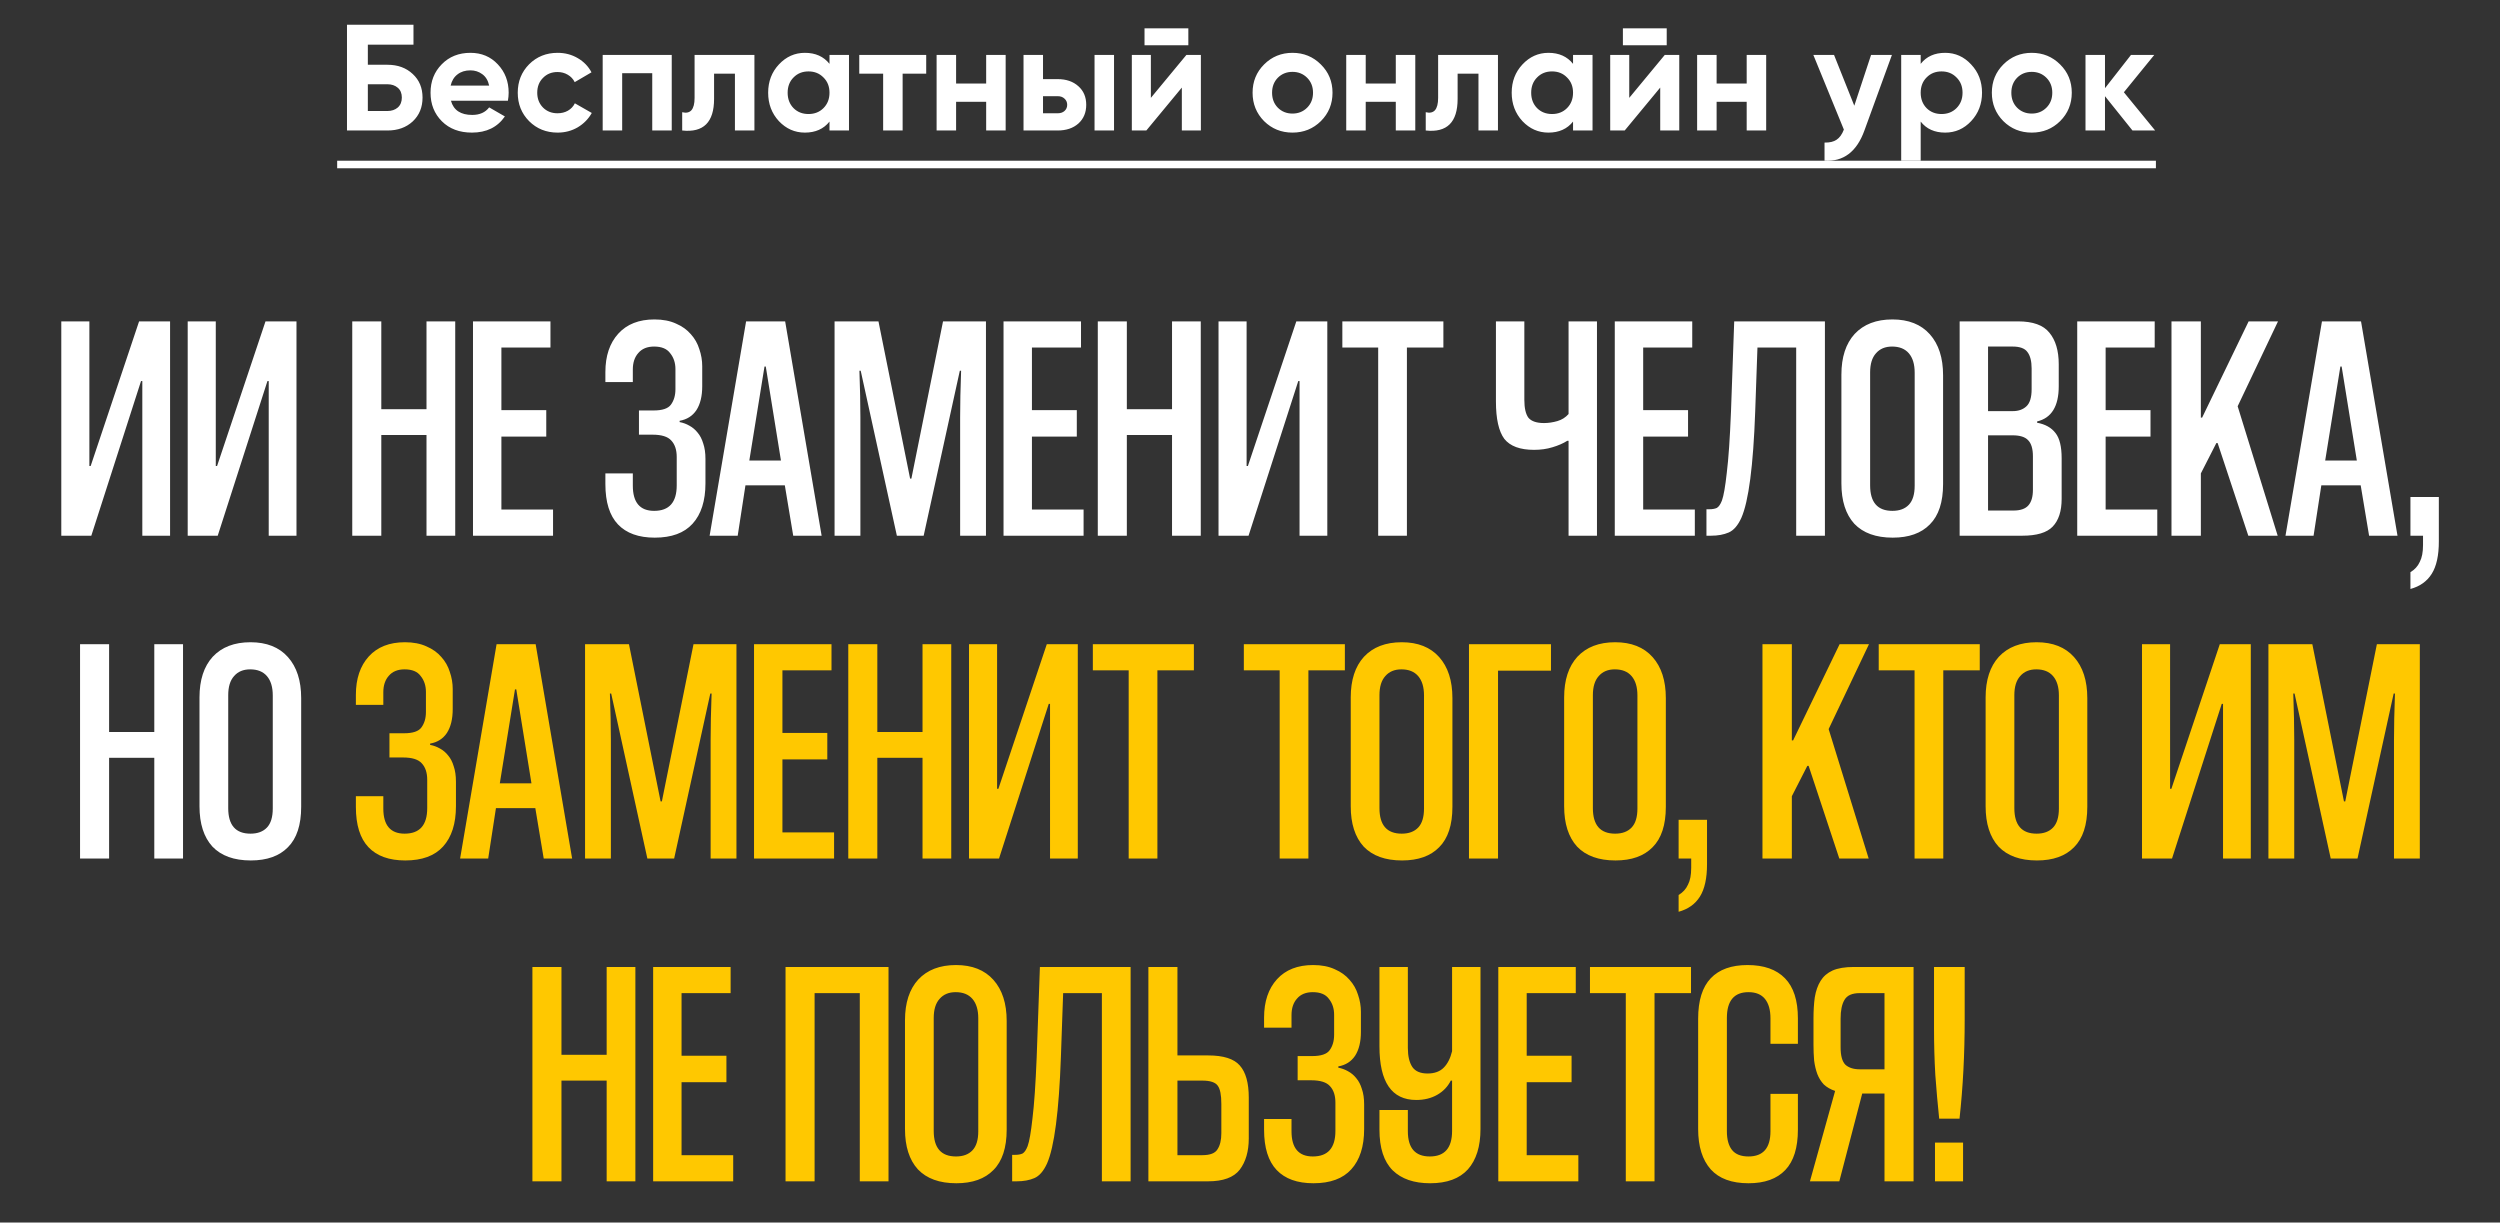
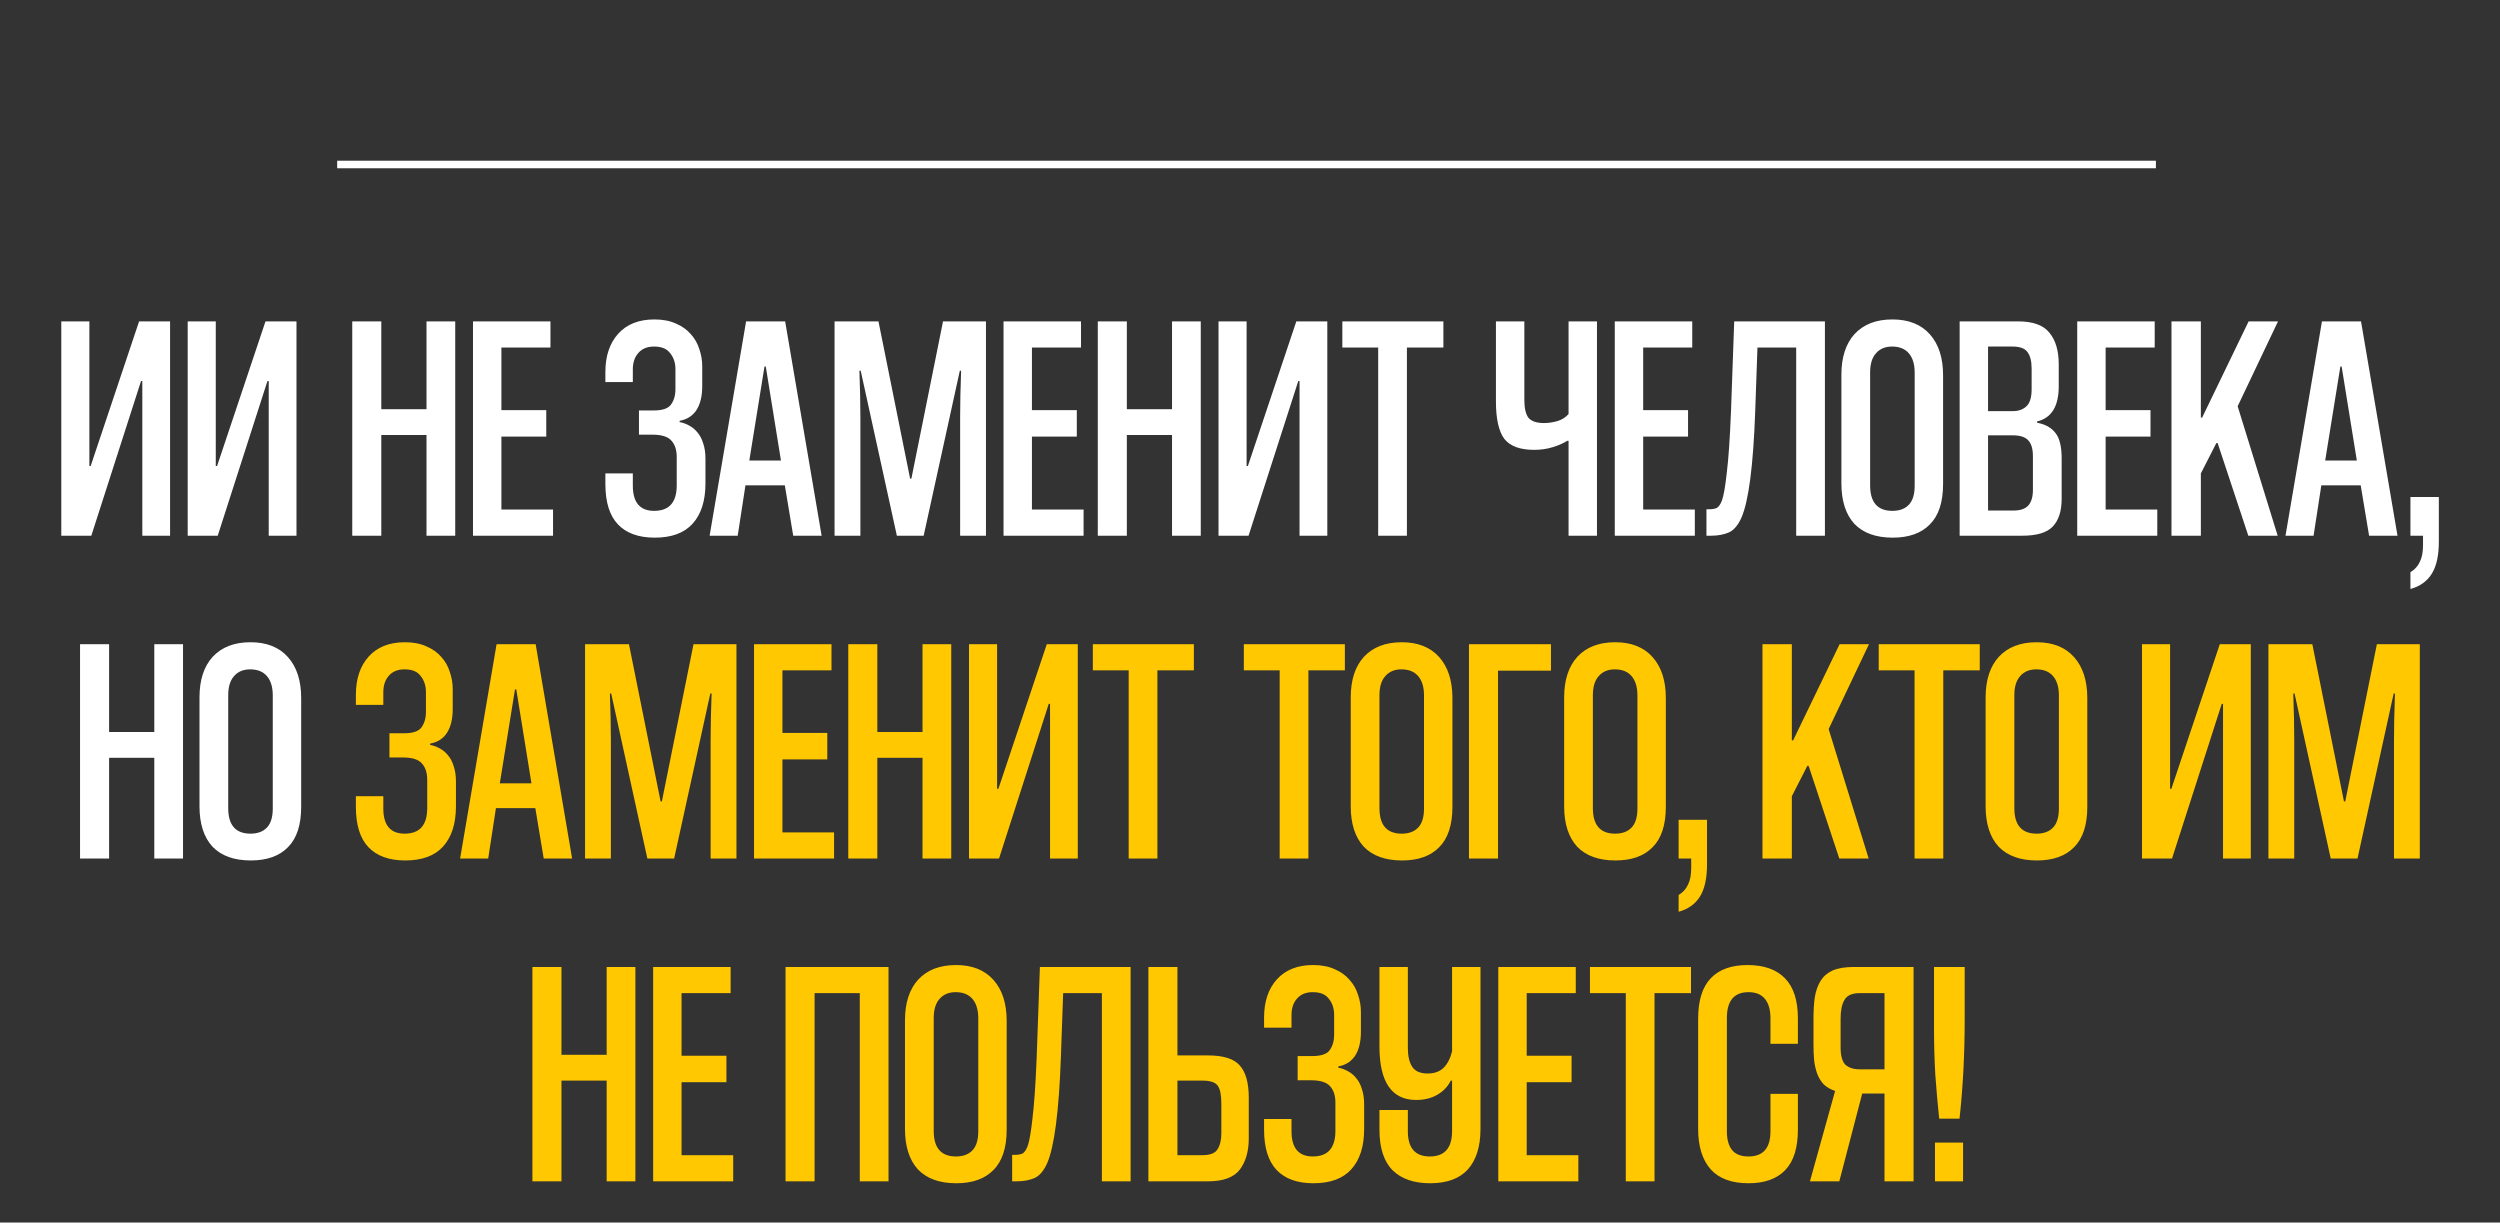
<svg xmlns="http://www.w3.org/2000/svg" width="364" height="178" viewBox="0 0 364 178" fill="none">
  <rect x="0" y="0" width="364" height="178" fill="#333333" stroke="none" />
  <path d="M20.721 78V55.487H20.533L13.295 78H8.924V46.792H13.013V67.848H13.201L20.251 46.792H24.763V78H20.721ZM39.126 78V55.487H38.938L31.7 78H27.329V46.792H31.418V67.848H31.606L38.656 46.792H43.168V78H39.126ZM62.098 78V63.336H55.518V78H51.288V46.792H55.518V59.576H62.098V46.792H66.281V78H62.098ZM68.867 78V46.792H80.147V50.599H73.003V59.717H79.536V63.571H73.003V74.193H80.523V78H68.867ZM102.714 70.386C102.714 72.924 102.088 74.882 100.834 76.261C99.612 77.608 97.779 78.282 95.335 78.282C92.986 78.282 91.2 77.64 89.978 76.355C88.755 75.07 88.144 73.112 88.144 70.48V68.929H92.139V70.715C92.139 73.159 93.174 74.381 95.242 74.381C97.435 74.381 98.531 73.143 98.531 70.668V66.532C98.531 65.498 98.265 64.699 97.733 64.135C97.231 63.571 96.323 63.289 95.007 63.289H93.032V59.764H95.147C96.432 59.764 97.278 59.482 97.686 58.918C98.124 58.323 98.344 57.571 98.344 56.662V53.748C98.344 52.839 98.093 52.072 97.591 51.445C97.121 50.787 96.338 50.458 95.242 50.458C94.239 50.458 93.471 50.771 92.939 51.398C92.406 51.993 92.139 52.792 92.139 53.795V55.628H88.144V54.171C88.144 51.821 88.771 49.957 90.025 48.578C91.278 47.199 93.032 46.51 95.288 46.51C96.51 46.51 97.56 46.714 98.438 47.121C99.315 47.497 100.035 48.014 100.599 48.672C101.163 49.299 101.571 50.019 101.821 50.834C102.103 51.649 102.244 52.479 102.244 53.325V56.239C102.244 57.68 101.962 58.84 101.398 59.717C100.834 60.563 100.02 61.08 98.954 61.268V61.456C99.456 61.55 99.926 61.722 100.364 61.973C100.834 62.224 101.242 62.568 101.586 63.007C101.931 63.414 102.197 63.931 102.385 64.558C102.605 65.185 102.714 65.937 102.714 66.814V70.386ZM115.493 78L114.271 70.668H108.537L107.409 78H103.32L108.631 46.792H114.318L119.629 78H115.493ZM109.101 67.049H113.707L111.498 53.372H111.31L109.101 67.049ZM139.796 78V60.751C139.796 58.84 139.843 56.584 139.937 53.983H139.749L134.485 78H130.584L125.32 53.983H125.132C125.226 56.584 125.273 58.84 125.273 60.751V78H121.513V46.792H127.905L132.511 69.681H132.699L137.305 46.792H143.556V78H139.796ZM146.114 78V46.792H157.394V50.599H150.25V59.717H156.783V63.571H150.25V74.193H157.77V78H146.114ZM170.648 78V63.336H164.068V78H159.838V46.792H164.068V59.576H170.648V46.792H174.831V78H170.648ZM189.214 78V55.487H189.026L181.788 78H177.417V46.792H181.506V67.848H181.694L188.744 46.792H193.256V78H189.214ZM200.663 78V50.599H195.446V46.792H210.157V50.599H204.846V78H200.663ZM228.383 78V64.182H228.195C227.599 64.558 226.879 64.871 226.033 65.122C225.218 65.373 224.325 65.498 223.354 65.498C221.317 65.498 219.876 64.965 219.03 63.9C218.215 62.803 217.808 60.986 217.808 58.448V46.792H221.944V58.213C221.944 59.435 222.147 60.312 222.555 60.845C222.993 61.346 223.745 61.597 224.811 61.597C225.437 61.597 226.08 61.503 226.738 61.315C227.396 61.127 227.944 60.782 228.383 60.281V46.792H232.519V78H228.383ZM235.111 78V46.792H246.391V50.599H239.247V59.717H245.78V63.571H239.247V74.193H246.767V78H235.111ZM261.525 78V50.599H255.885L255.556 59.952C255.274 67.848 254.6 73.002 253.535 75.415C253.034 76.512 252.423 77.217 251.702 77.53C250.981 77.843 250.12 78 249.117 78H248.459V74.146H248.882C249.321 74.146 249.681 74.083 249.963 73.958C250.245 73.801 250.496 73.441 250.715 72.877C250.966 72.188 251.201 70.84 251.42 68.835C251.671 66.83 251.874 63.869 252.031 59.952L252.501 46.792H265.708V78H261.525ZM282.913 70.48C282.913 73.112 282.271 75.07 280.986 76.355C279.733 77.64 277.931 78.282 275.581 78.282C273.137 78.282 271.273 77.608 269.988 76.261C268.735 74.882 268.108 72.924 268.108 70.386V54.547C268.108 52.009 268.75 50.035 270.035 48.625C271.351 47.215 273.184 46.51 275.534 46.51C277.884 46.51 279.701 47.231 280.986 48.672C282.271 50.113 282.913 52.103 282.913 54.641V70.48ZM278.777 54.265C278.777 53.043 278.495 52.103 277.931 51.445C277.367 50.787 276.552 50.458 275.487 50.458C274.484 50.458 273.701 50.787 273.137 51.445C272.573 52.072 272.291 52.996 272.291 54.218V70.668C272.291 73.143 273.372 74.381 275.534 74.381C276.568 74.381 277.367 74.083 277.931 73.488C278.495 72.893 278.777 71.968 278.777 70.715V54.265ZM285.324 78V46.792H293.831C295.993 46.792 297.513 47.34 298.39 48.437C299.299 49.534 299.753 51.069 299.753 53.043V56.239C299.753 59.153 298.704 60.861 296.604 61.362V61.55C297.795 61.769 298.688 62.271 299.283 63.054C299.879 63.806 300.176 65.028 300.176 66.72V72.642C300.176 74.428 299.738 75.775 298.86 76.684C298.014 77.561 296.542 78 294.442 78H285.324ZM295.993 66.438C295.993 65.341 295.758 64.558 295.288 64.088C294.85 63.618 294.098 63.383 293.032 63.383H289.46V74.334H293.173C294.176 74.334 294.897 74.083 295.335 73.582C295.774 73.081 295.993 72.329 295.993 71.326V66.438ZM295.805 53.654C295.805 52.589 295.602 51.79 295.194 51.257C294.818 50.724 294.098 50.458 293.032 50.458H289.46V59.858H293.079C293.894 59.858 294.552 59.623 295.053 59.153C295.555 58.683 295.805 57.853 295.805 56.662V53.654ZM302.444 78V46.792H313.724V50.599H306.58V59.717H313.113V63.571H306.58V74.193H314.1V78H302.444ZM327.354 78L322.889 64.511H322.701L320.445 68.929V78H316.168V46.792H320.445V60.798H320.633L327.401 46.792H331.678L325.803 59.153L331.631 78H327.354ZM344.94 78L343.718 70.668H337.984L336.856 78H332.767L338.078 46.792H343.765L349.076 78H344.94ZM338.548 67.049H343.154L340.945 53.372H340.757L338.548 67.049ZM350.959 83.311C351.586 82.935 352.04 82.434 352.322 81.807C352.635 81.212 352.792 80.397 352.792 79.363V78H350.959V72.36H355.095V78.846C355.095 80.883 354.75 82.449 354.061 83.546C353.372 84.643 352.338 85.379 350.959 85.755V83.311ZM22.465 125V110.336H15.885V125H11.655V93.792H15.885V106.576H22.465V93.792H26.648V125H22.465ZM43.851 117.48C43.851 120.112 43.209 122.07 41.924 123.355C40.67 124.64 38.869 125.282 36.519 125.282C34.075 125.282 32.211 124.608 30.926 123.261C29.672 121.882 29.046 119.924 29.046 117.386V101.547C29.046 99.009 29.688 97.035 30.973 95.625C32.289 94.215 34.122 93.51 36.472 93.51C38.822 93.51 40.639 94.231 41.924 95.672C43.209 97.113 43.851 99.103 43.851 101.641V117.48ZM39.715 101.265C39.715 100.043 39.433 99.103 38.869 98.445C38.305 97.787 37.49 97.458 36.425 97.458C35.422 97.458 34.639 97.787 34.075 98.445C33.511 99.072 33.229 99.996 33.229 101.218V117.668C33.229 120.143 34.31 121.381 36.472 121.381C37.506 121.381 38.305 121.083 38.869 120.488C39.433 119.893 39.715 118.968 39.715 117.715V101.265Z" fill="white" />
  <path d="M66.386 117.386C66.386 119.924 65.759 121.882 64.506 123.261C63.284 124.608 61.451 125.282 59.007 125.282C56.657 125.282 54.871 124.64 53.649 123.355C52.427 122.07 51.816 120.112 51.816 117.48V115.929H55.811V117.715C55.811 120.159 56.845 121.381 58.913 121.381C61.106 121.381 62.203 120.143 62.203 117.668V113.532C62.203 112.498 61.937 111.699 61.404 111.135C60.903 110.571 59.994 110.289 58.678 110.289H56.704V106.764H58.819C60.103 106.764 60.95 106.482 61.357 105.918C61.795 105.323 62.015 104.571 62.015 103.662V100.748C62.015 99.839 61.764 99.072 61.263 98.445C60.793 97.787 60.01 97.458 58.913 97.458C57.91 97.458 57.142 97.771 56.61 98.398C56.077 98.993 55.811 99.792 55.811 100.795V102.628H51.816V101.171C51.816 98.821 52.443 96.957 53.696 95.578C54.949 94.199 56.704 93.51 58.96 93.51C60.182 93.51 61.231 93.714 62.109 94.121C62.986 94.497 63.707 95.014 64.271 95.672C64.835 96.299 65.242 97.019 65.493 97.834C65.775 98.649 65.916 99.479 65.916 100.325V103.239C65.916 104.68 65.634 105.84 65.07 106.717C64.506 107.563 63.691 108.08 62.626 108.268V108.456C63.127 108.55 63.597 108.722 64.036 108.973C64.506 109.224 64.913 109.568 65.258 110.007C65.603 110.414 65.869 110.931 66.057 111.558C66.276 112.185 66.386 112.937 66.386 113.814V117.386ZM79.165 125L77.943 117.668H72.209L71.081 125H66.992L72.303 93.792H77.99L83.301 125H79.165ZM72.773 114.049H77.379L75.17 100.372H74.982L72.773 114.049ZM103.467 125V107.751C103.467 105.84 103.514 103.584 103.608 100.983H103.42L98.156 125H94.255L88.991 100.983H88.803C88.897 103.584 88.944 105.84 88.944 107.751V125H85.184V93.792H91.576L96.182 116.681H96.37L100.976 93.792H107.227V125H103.467ZM109.786 125V93.792H121.066V97.599H113.922V106.717H120.455V110.571H113.922V121.193H121.442V125H109.786ZM134.319 125V110.336H127.739V125H123.509V93.792H127.739V106.576H134.319V93.792H138.502V125H134.319ZM152.885 125V102.487H152.697L145.459 125H141.088V93.792H145.177V114.848H145.365L152.415 93.792H156.927V125H152.885ZM164.335 125V97.599H159.118V93.792H173.829V97.599H168.518V125H164.335ZM186.32 125V97.599H181.103V93.792H195.814V97.599H190.503V125H186.32ZM211.472 117.48C211.472 120.112 210.83 122.07 209.545 123.355C208.292 124.64 206.49 125.282 204.14 125.282C201.696 125.282 199.832 124.608 198.547 123.261C197.294 121.882 196.667 119.924 196.667 117.386V101.547C196.667 99.009 197.309 97.035 198.594 95.625C199.91 94.215 201.743 93.51 204.093 93.51C206.443 93.51 208.26 94.231 209.545 95.672C210.83 97.113 211.472 99.103 211.472 101.641V117.48ZM207.336 101.265C207.336 100.043 207.054 99.103 206.49 98.445C205.926 97.787 205.111 97.458 204.046 97.458C203.043 97.458 202.26 97.787 201.696 98.445C201.132 99.072 200.85 99.996 200.85 101.218V117.668C200.85 120.143 201.931 121.381 204.093 121.381C205.127 121.381 205.926 121.083 206.49 120.488C207.054 119.893 207.336 118.968 207.336 117.715V101.265ZM213.883 125V93.792H225.821V97.646H218.113V125H213.883ZM242.545 117.48C242.545 120.112 241.903 122.07 240.618 123.355C239.365 124.64 237.563 125.282 235.213 125.282C232.769 125.282 230.905 124.608 229.62 123.261C228.367 121.882 227.74 119.924 227.74 117.386V101.547C227.74 99.009 228.383 97.035 229.667 95.625C230.983 94.215 232.816 93.51 235.166 93.51C237.516 93.51 239.334 94.231 240.618 95.672C241.903 97.113 242.545 99.103 242.545 101.641V117.48ZM238.409 101.265C238.409 100.043 238.127 99.103 237.563 98.445C236.999 97.787 236.185 97.458 235.119 97.458C234.117 97.458 233.333 97.787 232.769 98.445C232.205 99.072 231.923 99.996 231.923 101.218V117.668C231.923 120.143 233.004 121.381 235.166 121.381C236.2 121.381 236.999 121.083 237.563 120.488C238.127 119.893 238.409 118.968 238.409 117.715V101.265ZM244.406 130.311C245.032 129.935 245.487 129.434 245.769 128.807C246.082 128.212 246.239 127.397 246.239 126.363V125H244.406V119.36H248.542V125.846C248.542 127.883 248.197 129.449 247.508 130.546C246.818 131.643 245.784 132.379 244.406 132.755V130.311ZM267.801 125L263.336 111.511H263.148L260.892 115.929V125H256.615V93.792H260.892V107.798H261.08L267.848 93.792H272.125L266.25 106.153L272.078 125H267.801ZM278.759 125V97.599H273.542V93.792H288.253V97.599H282.942V125H278.759ZM303.911 117.48C303.911 120.112 303.269 122.07 301.984 123.355C300.731 124.64 298.929 125.282 296.579 125.282C294.135 125.282 292.271 124.608 290.986 123.261C289.733 121.882 289.106 119.924 289.106 117.386V101.547C289.106 99.009 289.749 97.035 291.033 95.625C292.349 94.215 294.182 93.51 296.532 93.51C298.882 93.51 300.7 94.231 301.984 95.672C303.269 97.113 303.911 99.103 303.911 101.641V117.48ZM299.775 101.265C299.775 100.043 299.493 99.103 298.929 98.445C298.365 97.787 297.551 97.458 296.485 97.458C295.483 97.458 294.699 97.787 294.135 98.445C293.571 99.072 293.289 99.996 293.289 101.218V117.668C293.289 120.143 294.37 121.381 296.532 121.381C297.566 121.381 298.365 121.083 298.929 120.488C299.493 119.893 299.775 118.968 299.775 117.715V101.265ZM323.673 125V102.487H323.485L316.247 125H311.876V93.792H315.965V114.848H316.153L323.203 93.792H327.715V125H323.673ZM348.565 125V107.751C348.565 105.84 348.612 103.584 348.706 100.983H348.518L343.254 125H339.353L334.089 100.983H333.901C333.995 103.584 334.042 105.84 334.042 107.751V125H330.282V93.792H336.674L341.28 116.681H341.468L346.074 93.792H352.325V125H348.565ZM88.329 172V157.336H81.749V172H77.519V140.792H81.749V153.576H88.329V140.792H92.512V172H88.329ZM95.098 172V140.792H106.378V144.599H99.234V153.717H105.767V157.571H99.234V168.193H106.754V172H95.098ZM125.185 172V144.599H118.605V172H114.375V140.792H129.368V172H125.185ZM146.572 164.48C146.572 167.112 145.929 169.07 144.645 170.355C143.391 171.64 141.59 172.282 139.24 172.282C136.796 172.282 134.931 171.608 133.647 170.261C132.393 168.882 131.767 166.924 131.767 164.386V148.547C131.767 146.009 132.409 144.035 133.694 142.625C135.01 141.215 136.843 140.51 139.193 140.51C141.543 140.51 143.36 141.231 144.645 142.672C145.929 144.113 146.572 146.103 146.572 148.641V164.48ZM142.436 148.265C142.436 147.043 142.154 146.103 141.59 145.445C141.026 144.787 140.211 144.458 139.146 144.458C138.143 144.458 137.36 144.787 136.796 145.445C136.232 146.072 135.95 146.996 135.95 148.218V164.668C135.95 167.143 137.031 168.381 139.193 168.381C140.227 168.381 141.026 168.083 141.59 167.488C142.154 166.893 142.436 165.968 142.436 164.715V148.265ZM160.434 172V144.599H154.794L154.465 153.952C154.183 161.848 153.509 167.002 152.444 169.415C151.942 170.512 151.331 171.217 150.611 171.53C149.89 171.843 149.028 172 148.026 172H147.368V168.146H147.791C148.229 168.146 148.59 168.083 148.872 167.958C149.154 167.801 149.404 167.441 149.624 166.877C149.874 166.188 150.109 164.84 150.329 162.835C150.579 160.83 150.783 157.869 150.94 153.952L151.41 140.792H164.617V172H160.434ZM171.435 153.67H175.9C178.124 153.67 179.66 154.156 180.506 155.127C181.383 156.098 181.822 157.665 181.822 159.827V165.749C181.822 167.629 181.383 169.149 180.506 170.308C179.628 171.436 178.093 172 175.9 172H167.205V140.792H171.435V153.67ZM175.054 168.193C176.182 168.193 176.918 167.911 177.263 167.347C177.639 166.783 177.827 166 177.827 164.997V160.72C177.827 159.435 177.654 158.558 177.31 158.088C176.965 157.587 176.213 157.336 175.054 157.336H171.435V168.193H175.054ZM198.619 164.386C198.619 166.924 197.993 168.882 196.739 170.261C195.517 171.608 193.684 172.282 191.24 172.282C188.89 172.282 187.104 171.64 185.882 170.355C184.66 169.07 184.049 167.112 184.049 164.48V162.929H188.044V164.715C188.044 167.159 189.078 168.381 191.146 168.381C193.34 168.381 194.436 167.143 194.436 164.668V160.532C194.436 159.498 194.17 158.699 193.637 158.135C193.136 157.571 192.227 157.289 190.911 157.289H188.937V153.764H191.052C192.337 153.764 193.183 153.482 193.59 152.918C194.029 152.323 194.248 151.571 194.248 150.662V147.748C194.248 146.839 193.998 146.072 193.496 145.445C193.026 144.787 192.243 144.458 191.146 144.458C190.144 144.458 189.376 144.771 188.843 145.398C188.311 145.993 188.044 146.792 188.044 147.795V149.628H184.049V148.171C184.049 145.821 184.676 143.957 185.929 142.578C187.183 141.199 188.937 140.51 191.193 140.51C192.415 140.51 193.465 140.714 194.342 141.121C195.22 141.497 195.94 142.014 196.504 142.672C197.068 143.299 197.476 144.019 197.726 144.834C198.008 145.649 198.149 146.479 198.149 147.325V150.239C198.149 151.68 197.867 152.84 197.303 153.717C196.739 154.563 195.925 155.08 194.859 155.268V155.456C195.361 155.55 195.831 155.722 196.269 155.973C196.739 156.224 197.147 156.568 197.491 157.007C197.836 157.414 198.102 157.931 198.29 158.558C198.51 159.185 198.619 159.937 198.619 160.814V164.386ZM211.423 157.336H211.235C210.796 158.213 210.138 158.903 209.261 159.404C208.384 159.905 207.365 160.156 206.206 160.156C202.634 160.156 200.848 157.555 200.848 152.354V140.792H204.984V152.589C204.984 153.78 205.203 154.704 205.642 155.362C206.081 155.989 206.817 156.302 207.851 156.302C208.854 156.302 209.637 156.02 210.201 155.456C210.765 154.892 211.172 154.093 211.423 153.059V140.792H215.559V164.386C215.559 166.924 214.948 168.882 213.726 170.261C212.504 171.608 210.671 172.282 208.227 172.282C205.877 172.282 204.06 171.655 202.775 170.402C201.49 169.117 200.848 167.143 200.848 164.48V161.613H204.984V164.715C204.984 167.159 206.049 168.381 208.18 168.381C210.342 168.381 211.423 167.143 211.423 164.668V157.336ZM218.152 172V140.792H229.432V144.599H222.288V153.717H228.821V157.571H222.288V168.193H229.808V172H218.152ZM236.716 172V144.599H231.499V140.792H246.21V144.599H240.899V172H236.716ZM257.779 159.263H261.774V164.48C261.774 167.112 261.163 169.07 259.941 170.355C258.719 171.64 256.933 172.282 254.583 172.282C252.139 172.282 250.306 171.608 249.084 170.261C247.862 168.882 247.251 166.924 247.251 164.386V148.312C247.251 145.68 247.862 143.722 249.084 142.437C250.306 141.152 252.092 140.51 254.442 140.51C256.824 140.51 258.641 141.152 259.894 142.437C261.148 143.722 261.774 145.664 261.774 148.265V151.978H257.779V148.265C257.779 147.043 257.513 146.103 256.98 145.445C256.448 144.787 255.649 144.458 254.583 144.458C252.484 144.458 251.434 145.711 251.434 148.218V164.715C251.434 165.906 251.685 166.814 252.186 167.441C252.688 168.068 253.487 168.381 254.583 168.381C256.714 168.381 257.779 167.159 257.779 164.715V159.263ZM263.527 172L267.193 158.84C266.535 158.621 265.986 158.307 265.548 157.9C265.14 157.461 264.827 156.96 264.608 156.396C264.388 155.801 264.232 155.143 264.138 154.422C264.075 153.701 264.044 152.918 264.044 152.072V148.312C264.044 147.153 264.106 146.119 264.232 145.21C264.388 144.27 264.67 143.471 265.078 142.813C265.485 142.155 266.065 141.654 266.817 141.309C267.6 140.964 268.634 140.792 269.919 140.792H278.614V172H274.384V159.216H271.141L267.804 172H263.527ZM267.992 152.495C267.992 153.717 268.227 154.563 268.697 155.033C269.198 155.472 269.887 155.691 270.765 155.691H274.384V144.599H270.765C269.668 144.599 268.932 144.928 268.556 145.586C268.18 146.213 267.992 147.121 267.992 148.312V152.495ZM281.734 172V166.36H285.823V172H281.734ZM282.345 162.882C282.126 160.783 281.938 158.652 281.781 156.49C281.656 154.297 281.593 152.056 281.593 149.769V140.792H286.058V148.406C286.058 150.944 285.996 153.419 285.87 155.832C285.745 158.245 285.557 160.595 285.306 162.882H282.345Z" fill="#FFC800" />
-   <path d="M56.418 9.43C57.914 9.43 59.139 9.877 60.092 10.772C61.045 11.652 61.522 12.796 61.522 14.204C61.522 15.627 61.045 16.785 60.092 17.68C59.139 18.56 57.914 19 56.418 19H50.522V3.6H60.202V6.504H53.558V9.43H56.418ZM56.418 16.162C57.019 16.162 57.518 15.993 57.914 15.656C58.31 15.304 58.508 14.82 58.508 14.204C58.508 13.588 58.31 13.111 57.914 12.774C57.518 12.437 57.019 12.268 56.418 12.268H53.558V16.162H56.418ZM65.657 14.666C66.038 16.045 67.072 16.734 68.759 16.734C69.844 16.734 70.666 16.367 71.223 15.634L73.511 16.954C72.426 18.523 70.827 19.308 68.715 19.308C66.896 19.308 65.437 18.758 64.337 17.658C63.237 16.558 62.687 15.172 62.687 13.5C62.687 11.843 63.23 10.464 64.315 9.364C65.4 8.249 66.794 7.692 68.495 7.692C70.108 7.692 71.436 8.249 72.477 9.364C73.533 10.479 74.061 11.857 74.061 13.5C74.061 13.867 74.024 14.255 73.951 14.666H65.657ZM65.613 12.466H71.223C71.062 11.718 70.724 11.161 70.211 10.794C69.712 10.427 69.14 10.244 68.495 10.244C67.732 10.244 67.102 10.442 66.603 10.838C66.104 11.219 65.774 11.762 65.613 12.466ZM81.192 19.308C79.535 19.308 78.149 18.751 77.034 17.636C75.934 16.521 75.384 15.143 75.384 13.5C75.384 11.857 75.934 10.479 77.034 9.364C78.149 8.249 79.535 7.692 81.192 7.692C82.263 7.692 83.238 7.949 84.118 8.462C84.998 8.975 85.665 9.665 86.12 10.53L83.678 11.96C83.458 11.505 83.121 11.146 82.666 10.882C82.226 10.618 81.728 10.486 81.17 10.486C80.32 10.486 79.615 10.772 79.058 11.344C78.501 11.901 78.222 12.62 78.222 13.5C78.222 14.365 78.501 15.084 79.058 15.656C79.615 16.213 80.32 16.492 81.17 16.492C81.742 16.492 82.248 16.367 82.688 16.118C83.143 15.854 83.48 15.495 83.7 15.04L86.164 16.448C85.68 17.313 84.998 18.01 84.118 18.538C83.238 19.051 82.263 19.308 81.192 19.308ZM97.805 8V19H94.967V10.662H90.589V19H87.751V8H97.805ZM109.843 8V19H107.005V10.728H103.969V14.402C103.969 17.805 102.422 19.337 99.327 19V16.338C99.914 16.485 100.361 16.389 100.669 16.052C100.977 15.7 101.131 15.099 101.131 14.248V8H109.843ZM120.775 8H123.613V19H120.775V17.702C119.925 18.773 118.729 19.308 117.189 19.308C115.723 19.308 114.461 18.751 113.405 17.636C112.364 16.507 111.843 15.128 111.843 13.5C111.843 11.872 112.364 10.501 113.405 9.386C114.461 8.257 115.723 7.692 117.189 7.692C118.729 7.692 119.925 8.227 120.775 9.298V8ZM115.539 15.744C116.111 16.316 116.837 16.602 117.717 16.602C118.597 16.602 119.323 16.316 119.895 15.744C120.482 15.157 120.775 14.409 120.775 13.5C120.775 12.591 120.482 11.85 119.895 11.278C119.323 10.691 118.597 10.398 117.717 10.398C116.837 10.398 116.111 10.691 115.539 11.278C114.967 11.85 114.681 12.591 114.681 13.5C114.681 14.409 114.967 15.157 115.539 15.744ZM134.855 8V10.728H131.423V19H128.585V10.728H125.109V8H134.855ZM143.586 8H146.424V19H143.586V14.82H139.208V19H136.37V8H139.208V12.158H143.586V8ZM153.997 11.52C155.243 11.52 156.248 11.865 157.011 12.554C157.773 13.229 158.155 14.131 158.155 15.26C158.155 16.389 157.773 17.299 157.011 17.988C156.248 18.663 155.243 19 153.997 19H149.025V8H151.863V11.52H153.997ZM159.365 8H162.203V19H159.365V8ZM154.019 16.492C154.415 16.492 154.737 16.382 154.987 16.162C155.251 15.927 155.383 15.627 155.383 15.26C155.383 14.893 155.251 14.593 154.987 14.358C154.737 14.123 154.415 14.006 154.019 14.006H151.863V16.492H154.019ZM166.642 6.592V4.128H173.022V6.592H166.642ZM172.736 8H174.848V19H172.076V12.752L166.906 19H164.794V8H167.566V14.248L172.736 8ZM192.32 17.636C191.191 18.751 189.812 19.308 188.184 19.308C186.556 19.308 185.178 18.751 184.048 17.636C182.934 16.507 182.376 15.128 182.376 13.5C182.376 11.872 182.934 10.501 184.048 9.386C185.178 8.257 186.556 7.692 188.184 7.692C189.812 7.692 191.191 8.257 192.32 9.386C193.45 10.501 194.014 11.872 194.014 13.5C194.014 15.128 193.45 16.507 192.32 17.636ZM186.05 15.678C186.622 16.25 187.334 16.536 188.184 16.536C189.035 16.536 189.746 16.25 190.318 15.678C190.89 15.106 191.176 14.38 191.176 13.5C191.176 12.62 190.89 11.894 190.318 11.322C189.746 10.75 189.035 10.464 188.184 10.464C187.334 10.464 186.622 10.75 186.05 11.322C185.493 11.894 185.214 12.62 185.214 13.5C185.214 14.38 185.493 15.106 186.05 15.678ZM203.227 8H206.065V19H203.227V14.82H198.849V19H196.011V8H198.849V12.158H203.227V8ZM218.103 8V19H215.265V10.728H212.229V14.402C212.229 17.805 210.682 19.337 207.587 19V16.338C208.174 16.485 208.621 16.389 208.929 16.052C209.237 15.7 209.391 15.099 209.391 14.248V8H218.103ZM229.035 8H231.873V19H229.035V17.702C228.184 18.773 226.989 19.308 225.449 19.308C223.982 19.308 222.721 18.751 221.665 17.636C220.624 16.507 220.103 15.128 220.103 13.5C220.103 11.872 220.624 10.501 221.665 9.386C222.721 8.257 223.982 7.692 225.449 7.692C226.989 7.692 228.184 8.227 229.035 9.298V8ZM223.799 15.744C224.371 16.316 225.097 16.602 225.977 16.602C226.857 16.602 227.583 16.316 228.155 15.744C228.742 15.157 229.035 14.409 229.035 13.5C229.035 12.591 228.742 11.85 228.155 11.278C227.583 10.691 226.857 10.398 225.977 10.398C225.097 10.398 224.371 10.691 223.799 11.278C223.227 11.85 222.941 12.591 222.941 13.5C222.941 14.409 223.227 15.157 223.799 15.744ZM236.294 6.592V4.128H242.674V6.592H236.294ZM242.388 8H244.5V19H241.728V12.752L236.558 19H234.446V8H237.218V14.248L242.388 8ZM254.317 8H257.155V19H254.317V14.82H249.939V19H247.101V8H249.939V12.158H254.317V8ZM272.427 8H275.463L271.459 19C270.344 22.095 268.408 23.561 265.651 23.4V20.76C266.399 20.775 266.986 20.635 267.411 20.342C267.851 20.049 268.203 19.557 268.467 18.868L264.023 8H267.037L269.985 15.392L272.427 8ZM283.216 7.692C284.697 7.692 285.958 8.257 287 9.386C288.056 10.501 288.584 11.872 288.584 13.5C288.584 15.128 288.056 16.507 287 17.636C285.958 18.751 284.697 19.308 283.216 19.308C281.676 19.308 280.488 18.773 279.652 17.702V23.4H276.814V8H279.652V9.298C280.488 8.227 281.676 7.692 283.216 7.692ZM280.51 15.744C281.082 16.316 281.808 16.602 282.688 16.602C283.568 16.602 284.294 16.316 284.866 15.744C285.452 15.157 285.746 14.409 285.746 13.5C285.746 12.591 285.452 11.85 284.866 11.278C284.294 10.691 283.568 10.398 282.688 10.398C281.808 10.398 281.082 10.691 280.51 11.278C279.938 11.85 279.652 12.591 279.652 13.5C279.652 14.409 279.938 15.157 280.51 15.744ZM299.957 17.636C298.828 18.751 297.449 19.308 295.821 19.308C294.193 19.308 292.814 18.751 291.685 17.636C290.57 16.507 290.013 15.128 290.013 13.5C290.013 11.872 290.57 10.501 291.685 9.386C292.814 8.257 294.193 7.692 295.821 7.692C297.449 7.692 298.828 8.257 299.957 9.386C301.086 10.501 301.651 11.872 301.651 13.5C301.651 15.128 301.086 16.507 299.957 17.636ZM293.687 15.678C294.259 16.25 294.97 16.536 295.821 16.536C296.672 16.536 297.383 16.25 297.955 15.678C298.527 15.106 298.813 14.38 298.813 13.5C298.813 12.62 298.527 11.894 297.955 11.322C297.383 10.75 296.672 10.464 295.821 10.464C294.97 10.464 294.259 10.75 293.687 11.322C293.13 11.894 292.851 12.62 292.851 13.5C292.851 14.38 293.13 15.106 293.687 15.678ZM313.79 19H310.49L306.486 14.006V19H303.648V8H306.486V12.84L310.27 8H313.658L309.236 13.434L313.79 19Z" fill="white" />
  <path d="M49.092 23.4H313.9V24.5H49.092V23.4Z" fill="white" />
</svg>